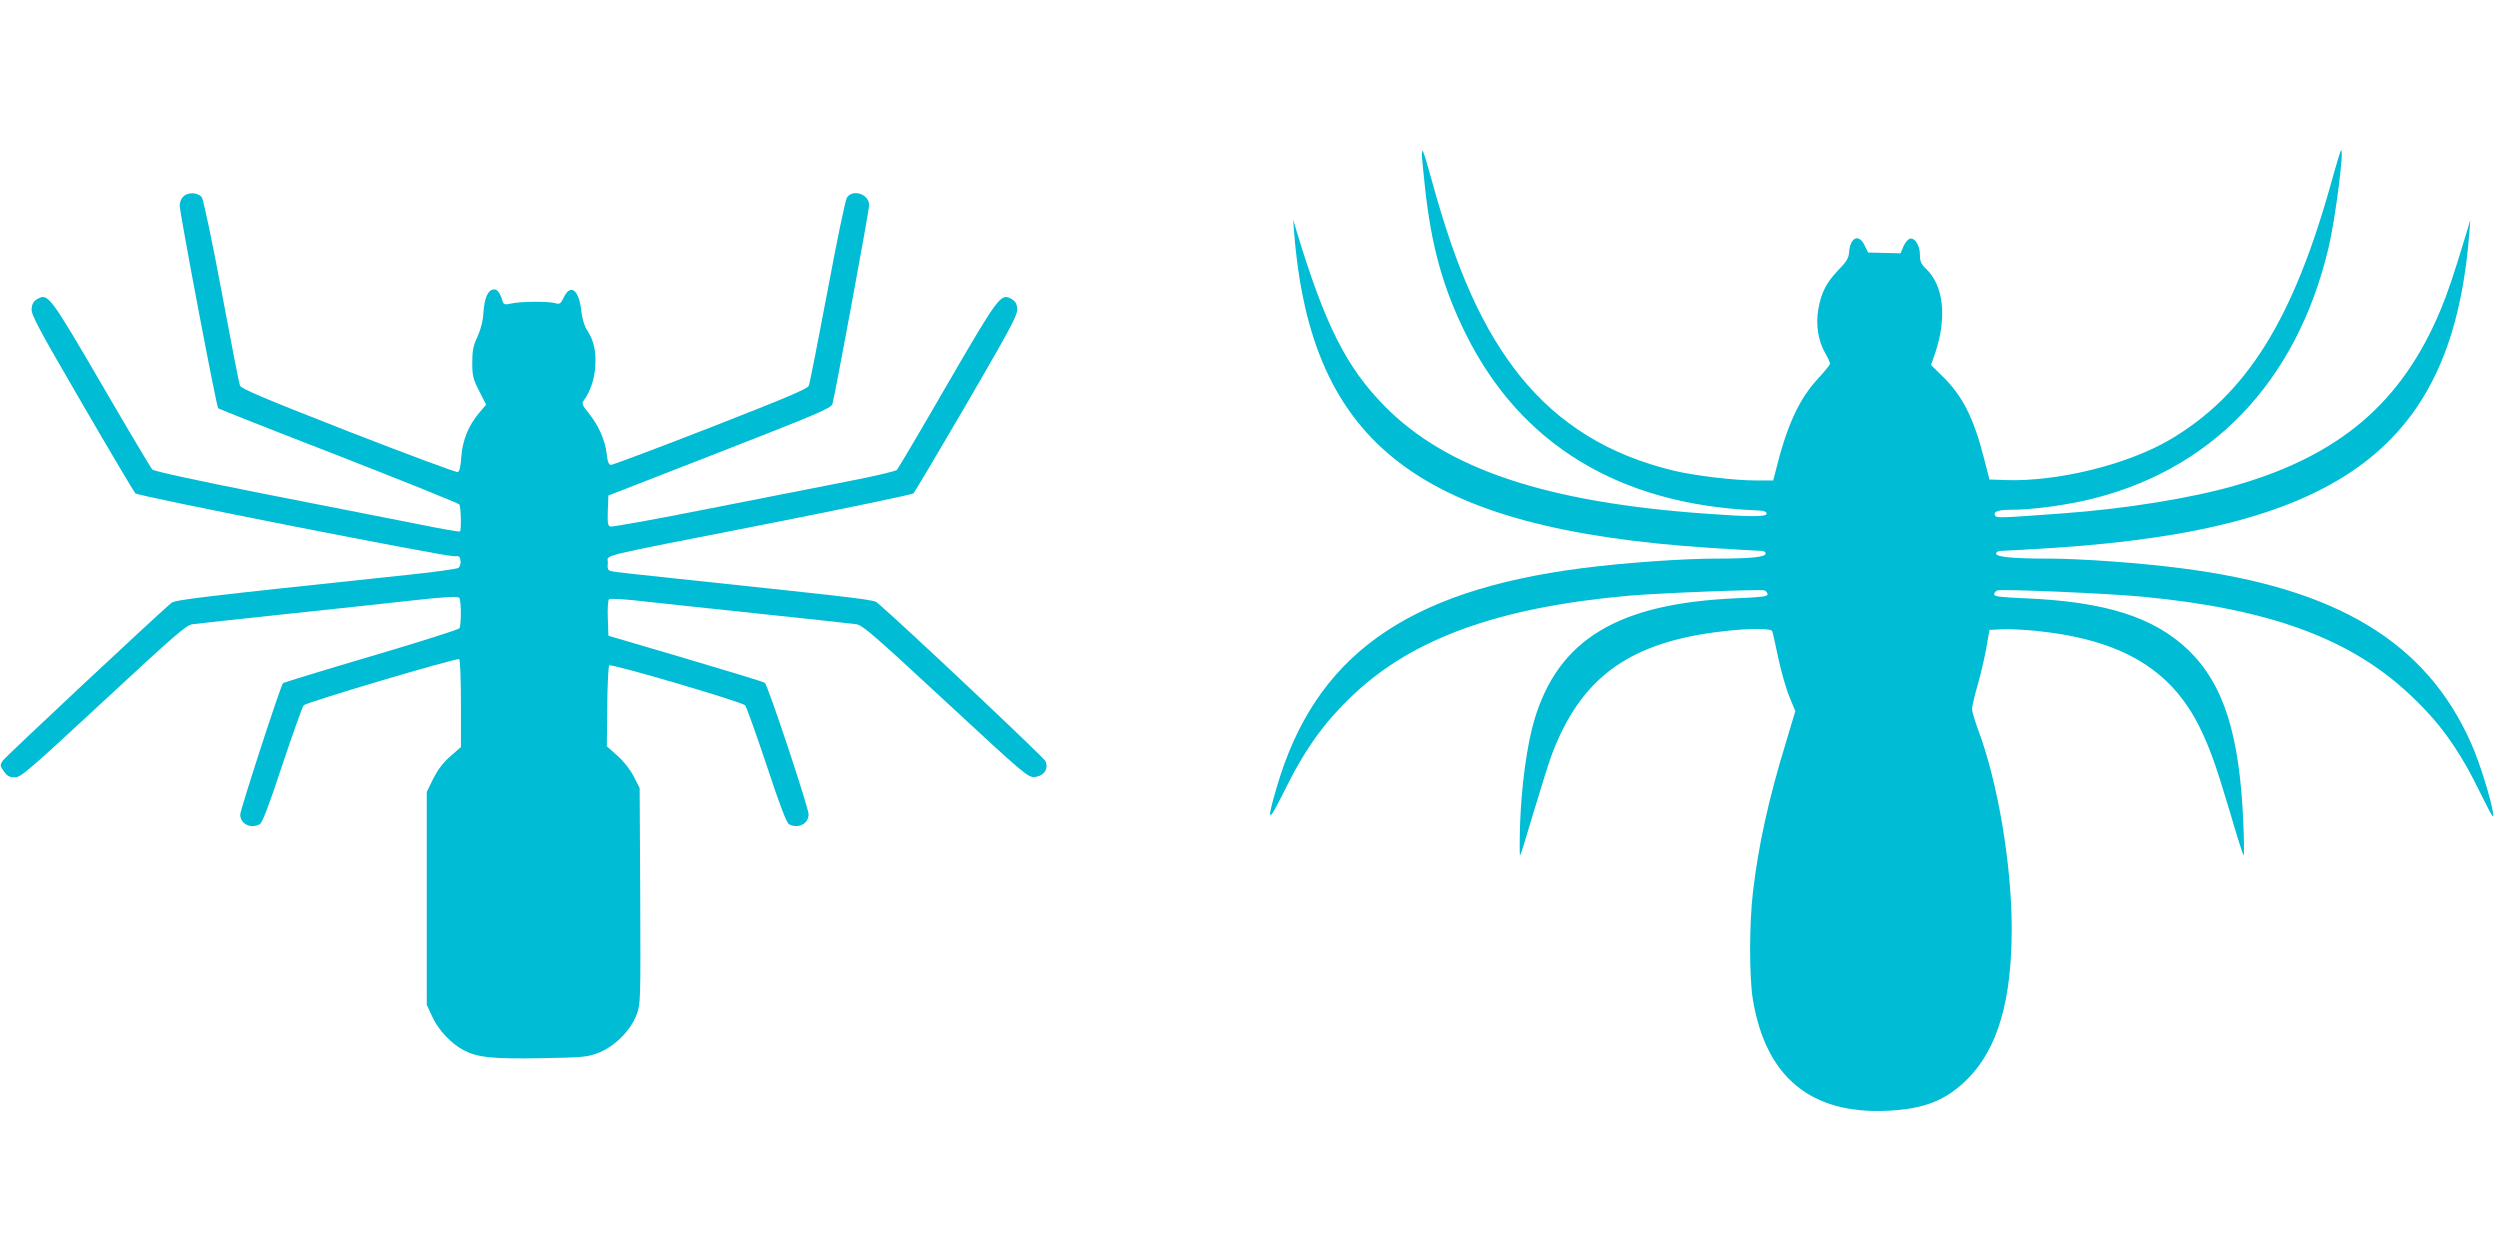
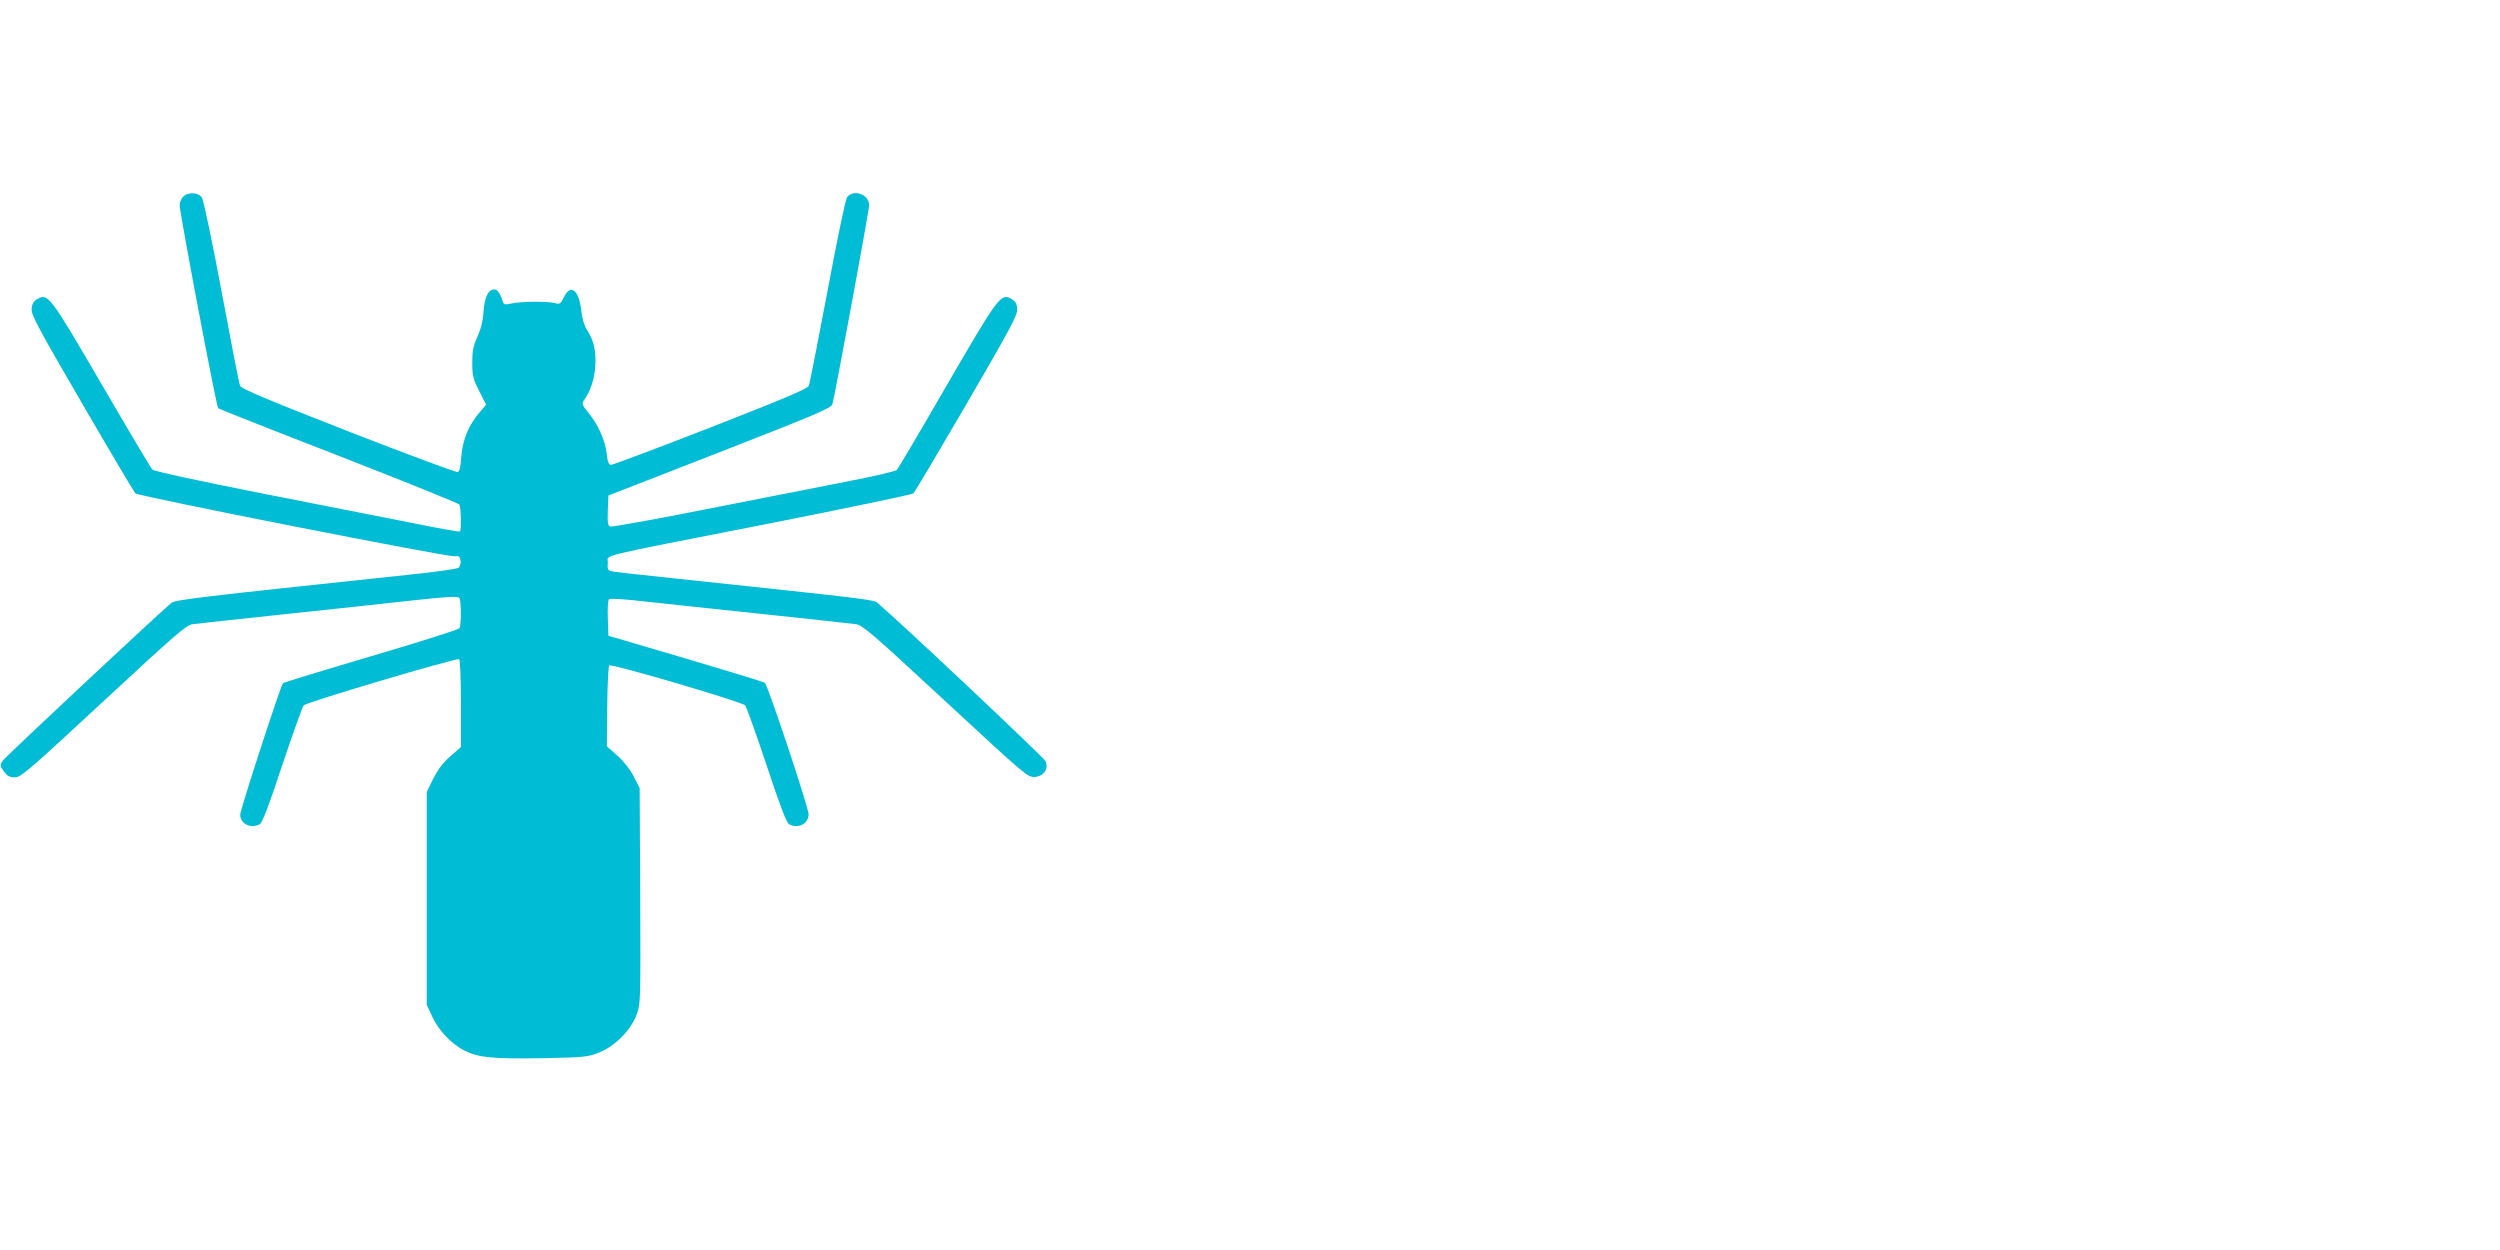
<svg xmlns="http://www.w3.org/2000/svg" version="1.0" width="1280pt" height="640pt" viewBox="0 0 1280 640" preserveAspectRatio="xMidYMid meet">
  <g transform="translate(0,640) scale(0.1,-0.1)" fill="#00bcd4" stroke="none">
-     <path d="M7280 5609 c0 -13 7 -85 15 -159 32 -306 93 -526 211 -762 280 -564 786 -871 1484 -901 41 -1 55 -6 55 -17 0 -17 -82 -17 -325 1 -809 59 -1315 229 -1630 549 -198 200 -308 421 -454 905 l-15 50 5 -65 c86 -1092 648 -1518 2128 -1615 127 -8 242 -15 258 -15 17 0 28 -5 28 -14 0 -18 -72 -26 -250 -26 -176 0 -479 -22 -690 -49 -904 -117 -1369 -452 -1564 -1125 -52 -176 -44 -184 32 -31 112 228 206 360 360 507 306 290 747 449 1412 508 162 14 676 34 695 27 8 -4 15 -13 15 -20 0 -11 -34 -15 -157 -20 -609 -26 -915 -210 -1038 -626 -36 -122 -65 -330 -72 -526 -3 -93 -3 -168 0 -165 3 3 35 105 71 228 37 123 77 251 90 285 151 403 404 583 888 636 134 15 238 14 242 -1 3 -7 16 -69 31 -138 15 -69 40 -158 57 -198 l30 -73 -50 -167 c-87 -284 -140 -525 -167 -761 -19 -161 -19 -429 -1 -544 65 -401 296 -593 691 -574 189 9 301 54 411 165 152 154 224 399 224 767 0 328 -71 749 -171 1016 -17 46 -32 95 -32 109 0 14 12 66 27 117 15 51 35 136 45 190 l17 98 65 3 c35 2 114 -2 174 -8 431 -44 686 -193 834 -487 52 -104 86 -198 156 -433 36 -124 69 -227 72 -230 3 -3 3 69 -1 160 -18 457 -100 716 -282 892 -177 169 -425 248 -841 265 -120 5 -153 9 -153 20 0 7 7 16 16 20 22 8 566 -15 743 -32 651 -62 1064 -214 1369 -501 156 -146 252 -280 364 -509 59 -119 68 -133 62 -95 -10 69 -69 258 -110 350 -228 520 -686 798 -1482 900 -212 28 -520 50 -688 50 -180 0 -264 8 -264 26 0 9 12 14 33 14 18 0 136 7 263 15 1479 97 2044 526 2127 1615 l5 65 -19 -65 c-69 -228 -96 -307 -135 -401 -197 -469 -512 -739 -1043 -893 -227 -66 -564 -121 -896 -145 -316 -23 -332 -24 -340 -11 -12 20 15 30 83 30 98 0 246 19 371 46 646 144 1090 603 1254 1299 34 144 81 512 63 494 -4 -3 -22 -64 -42 -135 -199 -728 -441 -1116 -839 -1348 -217 -126 -573 -213 -835 -204 l-84 3 -27 105 c-53 209 -110 322 -212 422 l-60 59 23 67 c59 179 41 341 -49 426 -25 24 -31 38 -31 72 0 49 -28 91 -54 81 -9 -4 -23 -22 -31 -40 l-14 -34 -83 2 -83 2 -18 36 c-30 63 -75 42 -80 -38 -2 -27 -15 -47 -54 -87 -62 -65 -88 -115 -103 -200 -14 -80 -2 -160 35 -226 14 -24 25 -49 25 -54 0 -6 -29 -41 -64 -79 -96 -104 -159 -242 -216 -476 l-11 -43 -87 0 c-111 0 -313 24 -422 50 -332 80 -587 237 -786 483 -190 237 -326 537 -454 1006 -41 148 -50 172 -50 130z" />
    <path d="M937 5392 c-10 -10 -17 -29 -17 -43 0 -39 188 -1031 197 -1039 4 -4 282 -114 618 -244 335 -131 613 -243 617 -249 8 -13 11 -131 3 -138 -2 -3 -100 14 -217 38 -117 23 -467 92 -778 153 -345 68 -571 117 -580 126 -8 8 -125 205 -260 437 -264 453 -274 466 -327 437 -21 -12 -29 -25 -31 -51 -3 -30 33 -97 258 -484 144 -248 267 -455 273 -461 15 -15 1595 -326 1633 -322 25 3 29 -1 32 -23 2 -14 -3 -30 -10 -36 -7 -6 -123 -22 -258 -36 -1096 -116 -1194 -128 -1214 -145 -95 -82 -850 -788 -862 -807 -15 -23 -14 -26 6 -55 17 -23 29 -30 56 -30 31 0 70 34 453 389 369 342 423 390 457 395 22 3 233 26 469 51 237 25 533 57 659 71 184 20 231 22 238 12 10 -16 10 -139 0 -155 -4 -6 -207 -71 -452 -143 -244 -72 -447 -134 -451 -138 -13 -14 -219 -648 -219 -673 0 -47 54 -74 100 -49 13 7 47 96 115 302 54 161 103 299 110 307 16 16 783 244 796 236 5 -4 9 -102 9 -228 l0 -222 -55 -48 c-37 -32 -64 -69 -87 -114 l-33 -68 0 -545 0 -545 29 -62 c31 -68 98 -138 162 -171 72 -37 146 -44 395 -40 217 4 238 6 294 28 82 32 164 114 194 194 21 57 21 63 19 610 l-3 551 -30 59 c-18 35 -51 78 -84 107 l-54 48 2 203 c1 112 6 207 10 211 10 11 678 -186 696 -204 7 -8 56 -146 110 -307 68 -206 102 -295 115 -302 47 -25 100 2 100 51 0 34 -209 662 -224 673 -7 5 -190 61 -407 125 l-394 116 -3 89 c-2 49 1 93 6 98 5 5 88 0 188 -12 98 -11 373 -40 609 -65 237 -25 447 -48 469 -51 33 -5 89 -54 458 -396 406 -376 421 -389 456 -386 47 4 72 42 55 81 -9 19 -733 702 -859 809 -21 18 -18 18 -1054 128 -157 16 -295 32 -308 35 -20 5 -23 11 -20 43 4 45 -94 21 828 202 399 79 730 148 737 154 6 6 129 213 273 460 226 389 261 454 258 485 -2 27 -10 39 -30 51 -54 29 -64 16 -329 -440 -135 -234 -251 -430 -257 -436 -5 -6 -106 -30 -223 -53 -118 -23 -443 -87 -722 -142 -280 -56 -515 -98 -523 -95 -12 4 -14 22 -12 82 l3 77 570 222 c497 194 570 225 577 246 12 40 188 990 188 1019 0 56 -84 84 -114 38 -8 -13 -53 -230 -100 -483 -48 -253 -90 -469 -95 -480 -6 -16 -126 -66 -502 -213 -272 -106 -501 -192 -510 -192 -12 0 -18 14 -23 58 -8 69 -43 147 -93 208 -31 38 -35 48 -25 62 35 48 56 111 60 179 4 77 -7 128 -42 183 -14 20 -25 59 -29 92 -11 113 -55 149 -90 76 -17 -34 -21 -37 -45 -30 -37 10 -178 9 -224 -2 -32 -7 -39 -6 -44 10 -15 48 -29 65 -48 62 -29 -4 -46 -46 -51 -120 -2 -41 -13 -83 -30 -121 -22 -47 -27 -73 -27 -134 0 -67 4 -84 36 -146 l35 -69 -35 -41 c-55 -65 -86 -141 -92 -225 -3 -49 -9 -75 -18 -79 -7 -3 -259 91 -560 208 -419 164 -548 218 -555 234 -5 11 -47 227 -94 480 -47 253 -93 470 -101 483 -18 28 -73 30 -97 4z" />
  </g>
</svg>